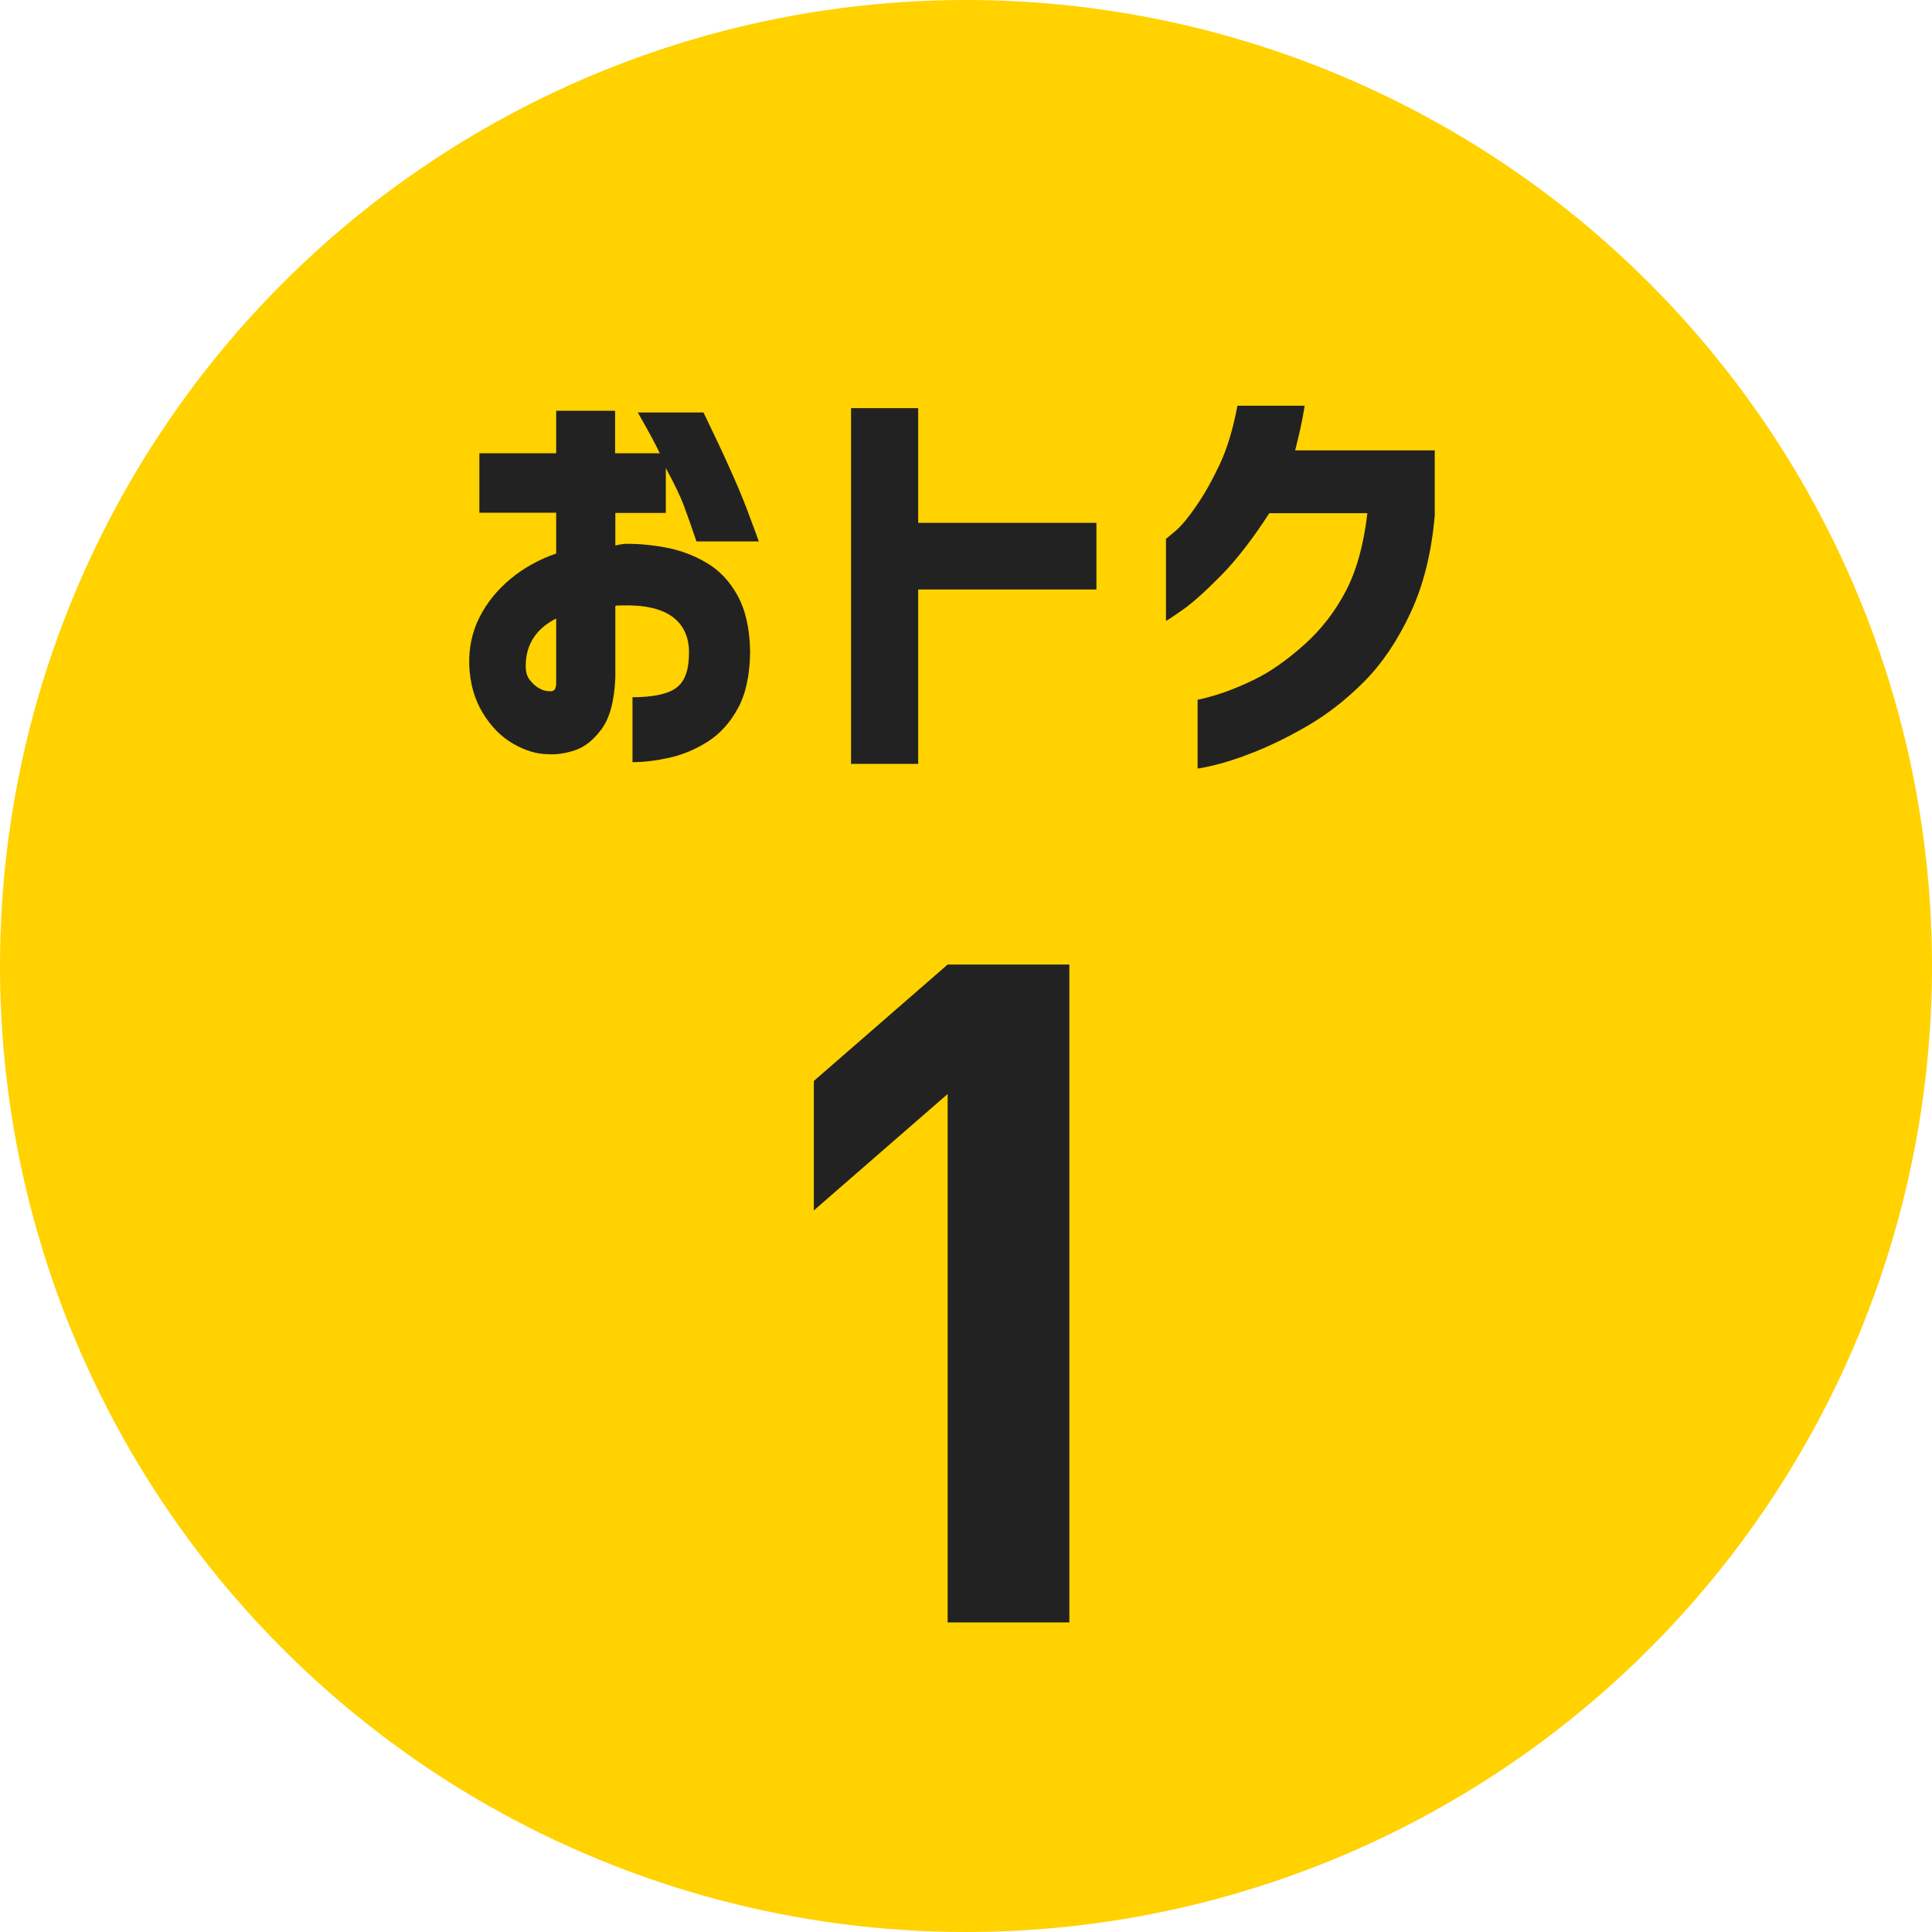
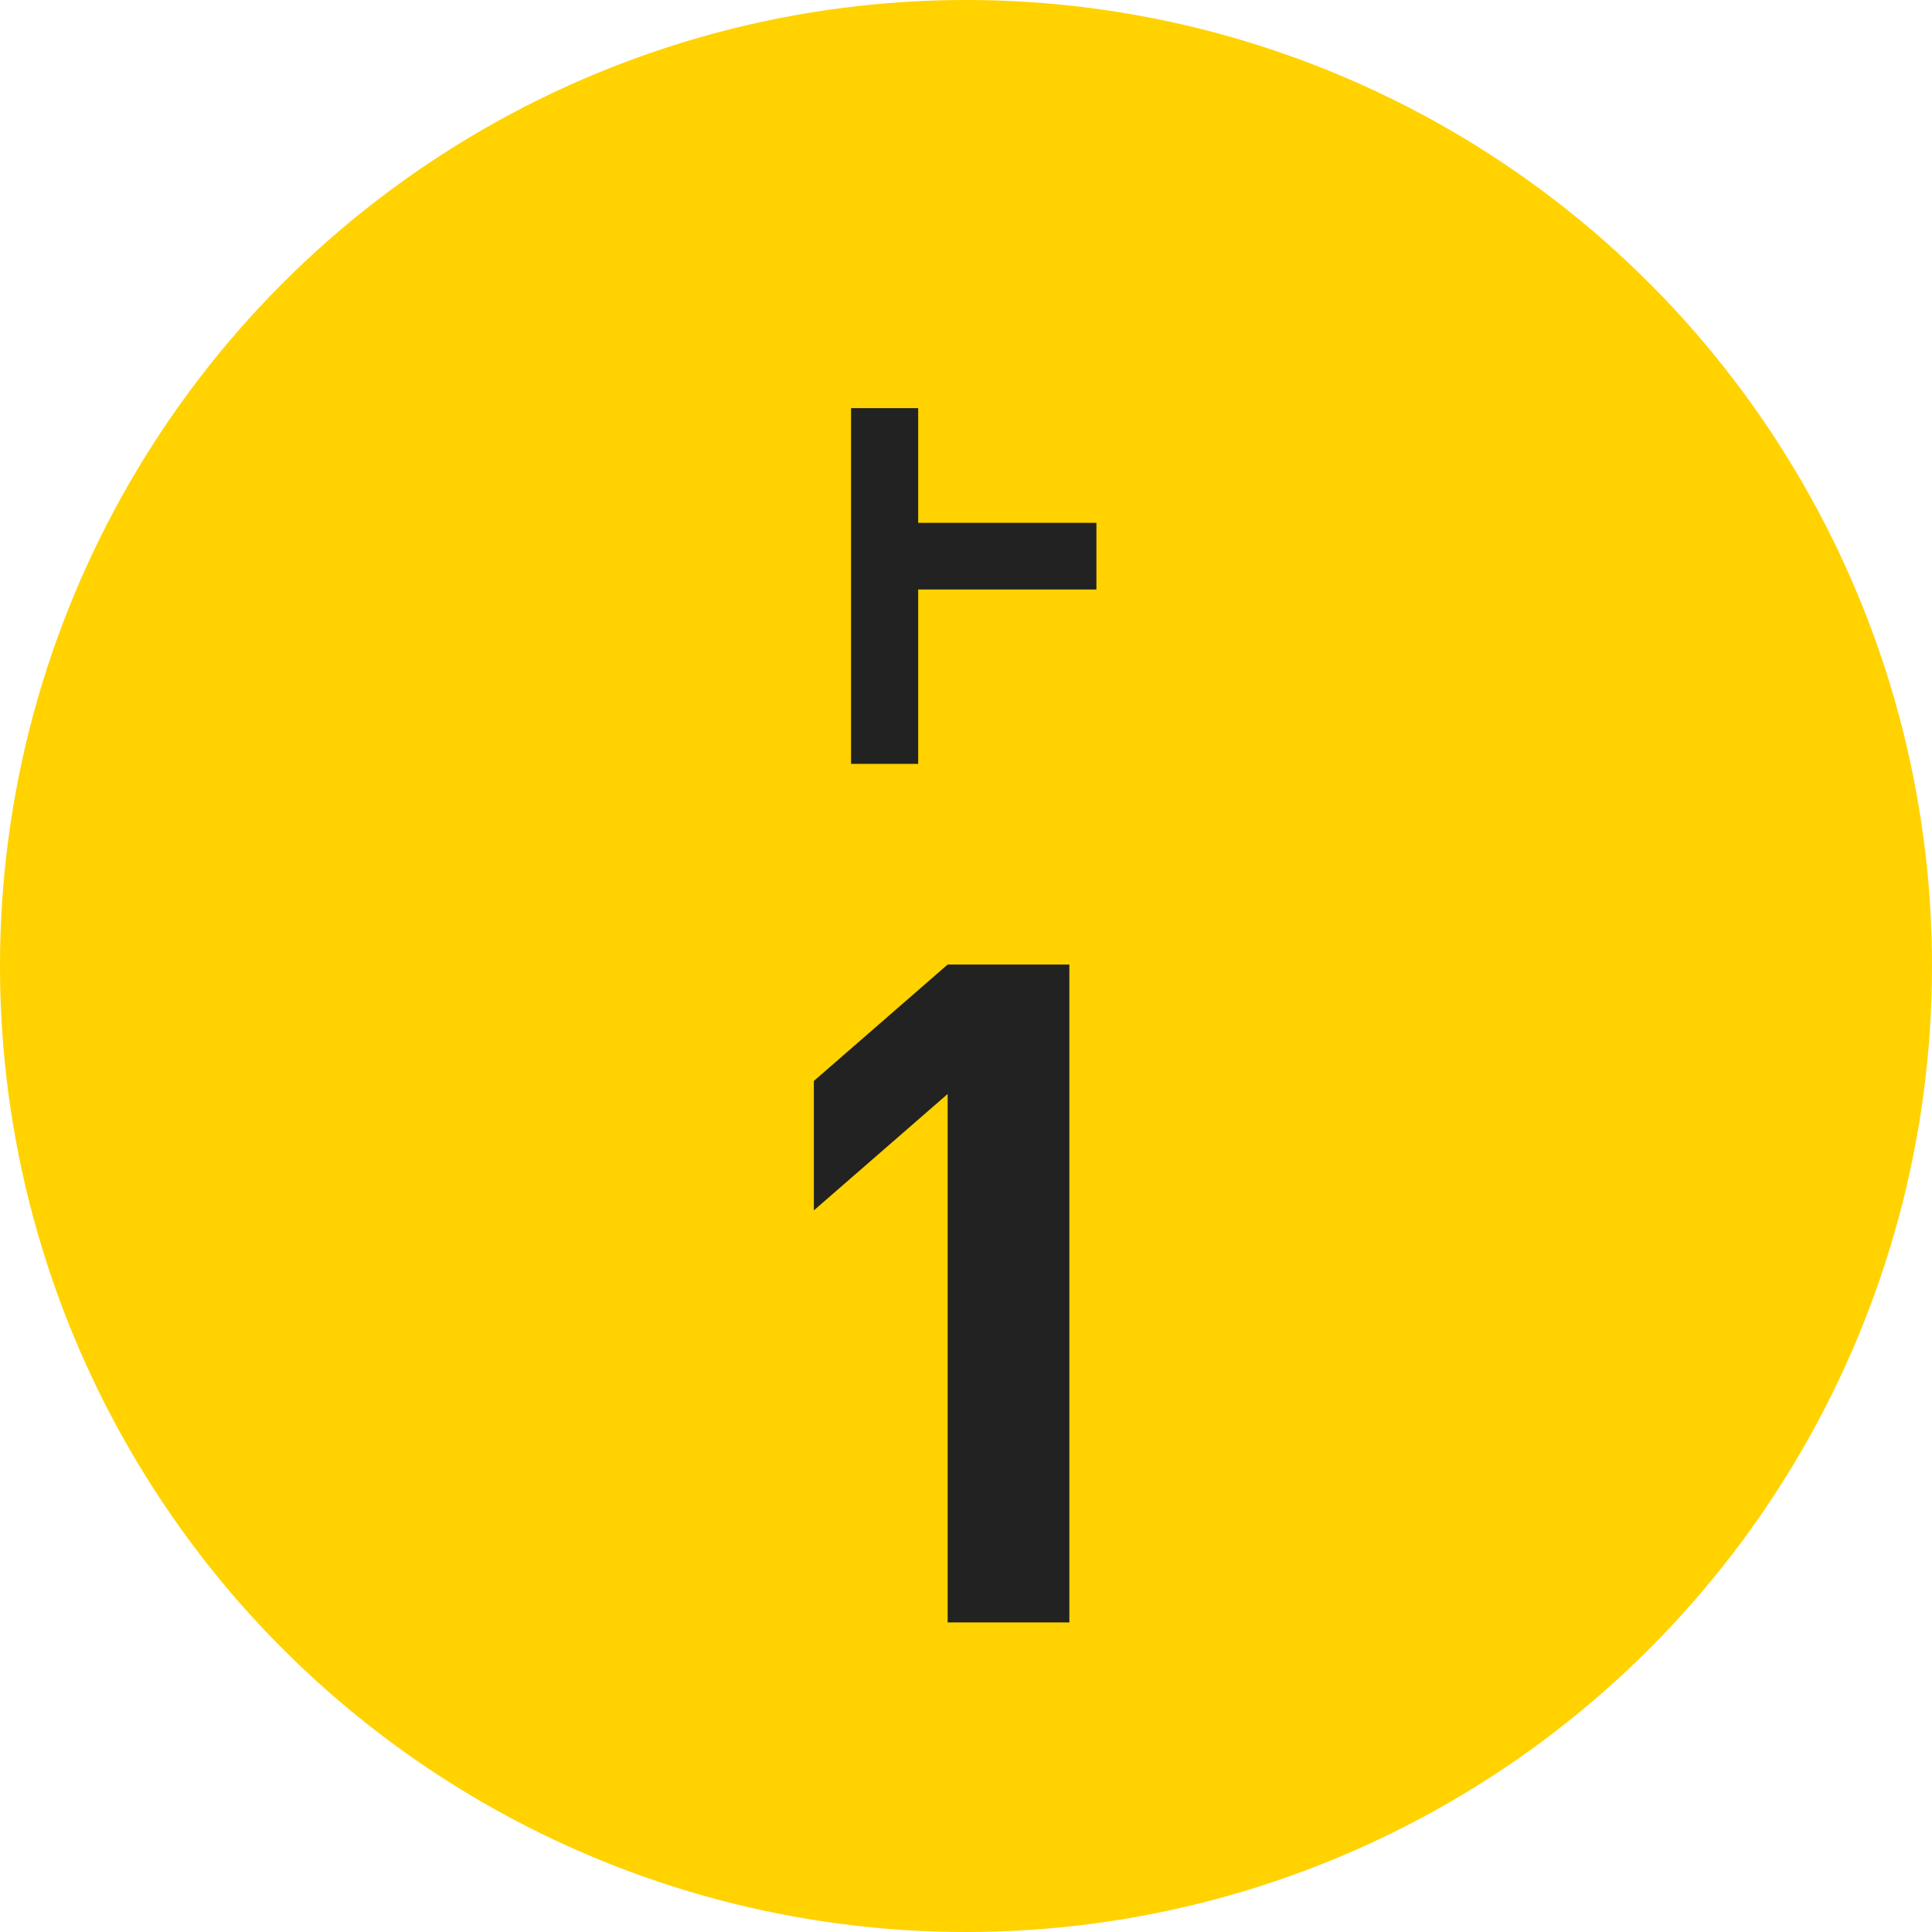
<svg xmlns="http://www.w3.org/2000/svg" version="1.1" id="レイヤー_1" x="0px" y="0px" width="80px" height="80px" viewBox="0 0 80 80" enable-background="new 0 0 80 80" xml:space="preserve">
  <circle fill="#FFD200" cx="40" cy="40" r="40" />
  <g>
    <path fill="#222222" d="M44.28,67.18h-5.04V45.3l-5.54,4.82v-5.36l5.54-4.82h5.04V67.18z" />
  </g>
  <g>
    <g>
-       <path fill="#222222" d="M19.85,21.25v-2.48h3.18v-1.76h2.44v1.76h1.85c-0.21-0.45-0.52-1.01-0.91-1.69h2.72    c0.84,1.73,1.44,3.06,1.78,3.96s0.51,1.37,0.51,1.38h-2.58c-0.2-0.59-0.37-1.07-0.51-1.45s-0.39-0.91-0.76-1.59v1.86h-2.09v1.35    c0.15-0.04,0.28-0.06,0.39-0.07c0.53-0.01,1.09,0.04,1.69,0.15s1.16,0.32,1.69,0.63s0.96,0.76,1.29,1.36s0.51,1.38,0.52,2.34    c-0.01,0.96-0.18,1.74-0.51,2.34s-0.75,1.06-1.26,1.38s-1.04,0.54-1.59,0.66s-1.05,0.18-1.51,0.18v-2.69    c0.57,0,1.04-0.06,1.4-0.18s0.6-0.32,0.74-0.6s0.2-0.64,0.2-1.08c0-0.64-0.23-1.14-0.7-1.48s-1.18-0.49-2.13-0.46    c-0.04,0-0.07,0-0.11,0s-0.07,0.01-0.11,0.02v2.97c-0.04,0.96-0.23,1.67-0.57,2.13s-0.71,0.75-1.11,0.88s-0.75,0.18-1.08,0.16    c-0.49,0-0.98-0.15-1.48-0.44s-0.91-0.71-1.25-1.27s-0.53-1.21-0.56-1.99c-0.02-0.71,0.12-1.37,0.43-1.98s0.74-1.13,1.28-1.58    s1.17-0.8,1.89-1.05v-1.69H19.85z M23.03,28.32v-2.71c-0.41,0.21-0.72,0.47-0.93,0.79s-0.32,0.69-0.33,1.11    c-0.01,0.27,0.04,0.49,0.17,0.65s0.26,0.28,0.42,0.36s0.3,0.11,0.43,0.1c0.01,0.01,0.05,0.01,0.12-0.02S23.02,28.48,23.03,28.32z" />
      <path fill="#222222" d="M35.24,31.63V16.9h2.78v4.75h7.38v2.76h-7.38v7.22H35.24z" />
-       <path fill="#222222" d="M54.02,16.82c-0.05,0.33-0.11,0.64-0.18,0.95s-0.14,0.6-0.21,0.88h5.78v2.69c-0.13,1.52-0.46,2.87-1,4.03    s-1.19,2.12-1.94,2.87s-1.53,1.35-2.32,1.81s-1.53,0.82-2.21,1.09s-1.25,0.45-1.68,0.55s-0.66,0.14-0.67,0.13v-2.85    c0.01,0.01,0.24-0.04,0.69-0.17s1-0.34,1.66-0.66s1.34-0.8,2.06-1.44s1.29-1.39,1.73-2.23s0.74-1.92,0.89-3.22h-4.06    c-0.68,1.05-1.34,1.91-1.99,2.57s-1.18,1.14-1.61,1.44s-0.65,0.45-0.68,0.44v-3.39c0.01,0,0.14-0.11,0.4-0.33s0.54-0.57,0.87-1.05    s0.65-1.05,0.96-1.71s0.55-1.47,0.73-2.42H54.02z" />
    </g>
  </g>
</svg>